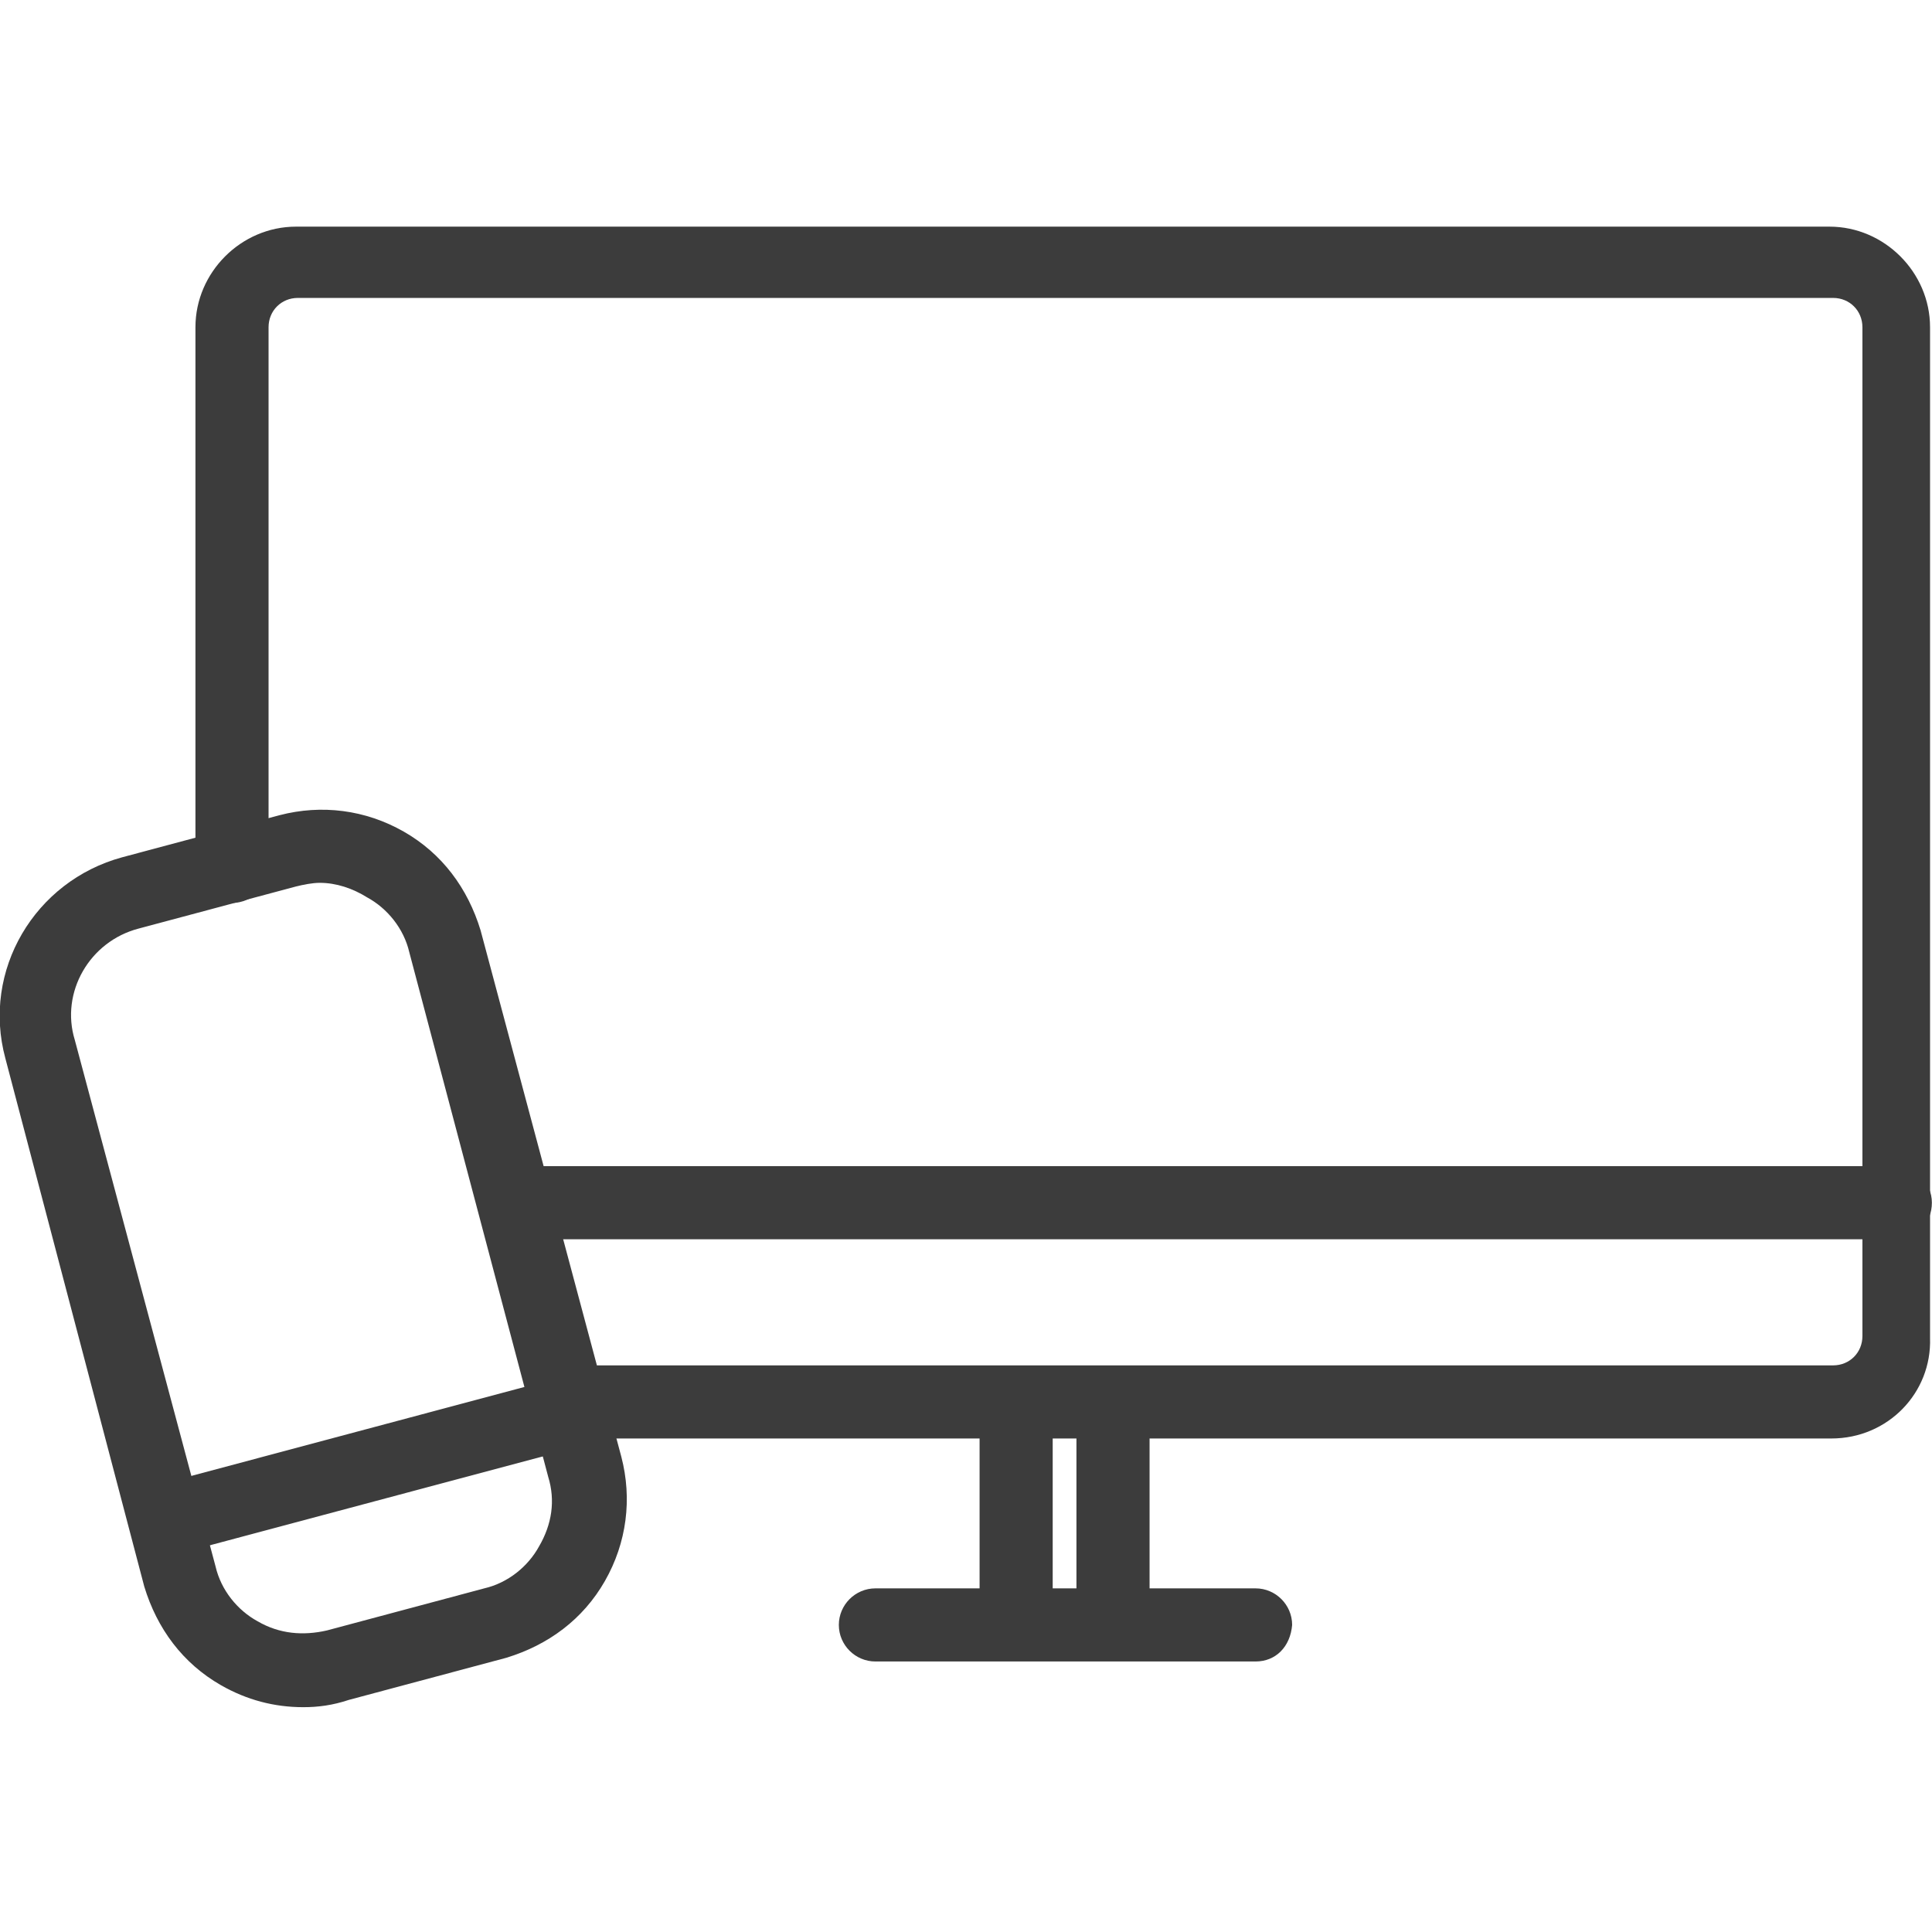
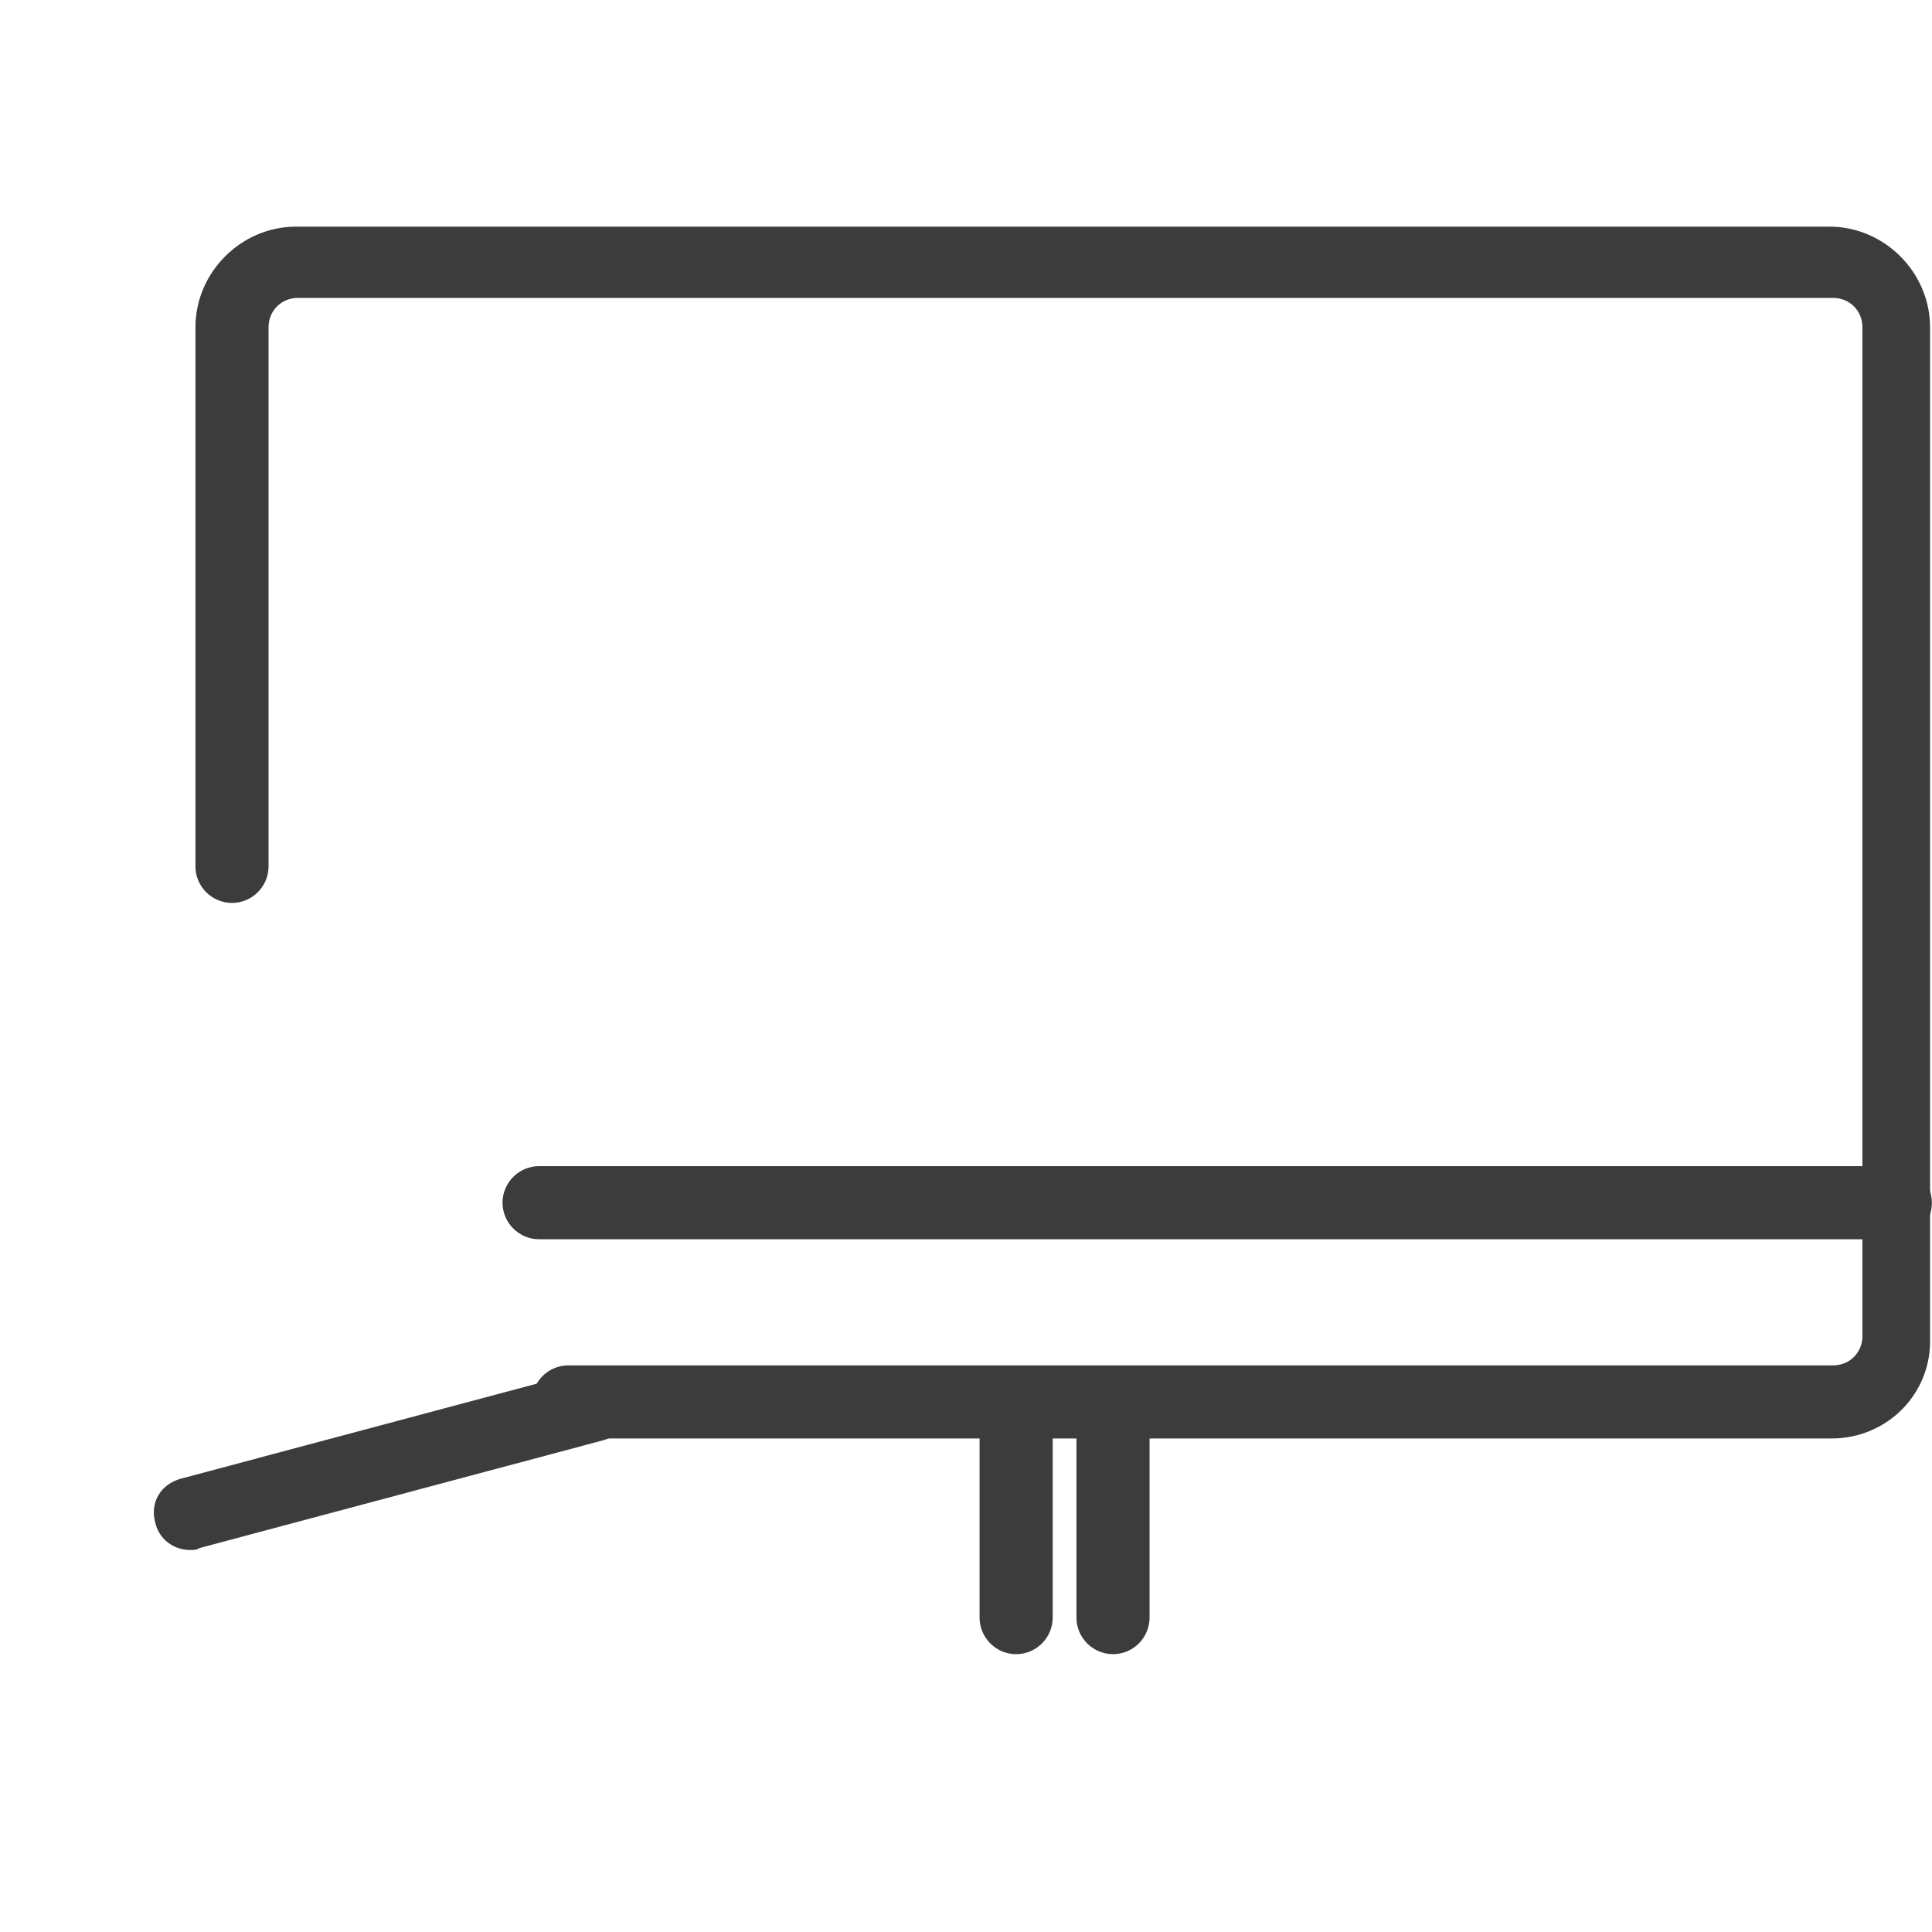
<svg xmlns="http://www.w3.org/2000/svg" version="1.1" x="0px" y="0px" viewBox="0 0 105.7 105.7" style="enable-background:new 0 0 105.7 105.7;" xml:space="preserve">
  <style type="text/css">
	.st0{display:none;}
	.st1{display:inline;}
	.st2{fill:none;}
	.st3{fill:#3C3C3C;}
	.st4{fill:none;stroke:#3C3C3C;stroke-width:1.5;stroke-linecap:round;stroke-linejoin:round;}
	.st5{fill:#FFFFFF;}
</style>
  <g id="Ebene_1" class="st0">
    <g id="Play_light" transform="translate(33 23)" class="st1">
      <g transform="matrix(1, 0, 0, 1, -33, -23)">
        <g id="Pfad_88-2" transform="translate(33 23)">
          <path class="st2" d="M19.9-23c29.2,0,52.8,23.7,52.8,52.9c0,29.2-23.7,52.8-52.9,52.8S-33,59-33,29.8c0-8.7,2.1-17.2,6.2-24.9      C-17.6-12.3,0.4-23,19.9-23z" />
          <path class="st3" d="M19.9-19c-9.1,0-18,2.5-25.7,7.2c-7.5,4.6-13.5,11-17.4,18.5c-3.8,7.4-5.8,15.1-5.8,23.1      c0,13.1,5.1,25.3,14.3,34.6c9.2,9.2,21.5,14.3,34.6,14.3s25.3-5.1,34.6-14.3c9.2-9.2,14.3-21.5,14.3-34.6S63.7,4.5,54.4-4.7      C45.2-13.9,32.9-19,19.9-19 M19.9-23c29.2,0,52.9,23.7,52.9,52.9S49.1,82.7,19.9,82.7S-33,59.1-33,29.9c0-8.8,2.1-17.1,6.2-24.9      C-18.2-11.4-0.5-23,19.9-23z" />
        </g>
      </g>
      <g id="Ebene_2_00000099659405876537815250000004670264556201393297_" transform="translate(13.76 12.717)">
        <g id="_24x24" transform="translate(0 0)">
          <g id="Group_599">
            <g id="button-play">
              <path id="Shape_2911" class="st4" d="M-5.9-1.4C-6.8-2-8-2.1-8.9-1.5c-0.9,0.6-1.4,1.6-1.2,2.7v32.5c-0.3,1.4,0.6,2.8,2,3.1        c0.8,0.2,1.6,0,2.2-0.5l33.5-16.7c2.3-1.1,2.3-3,0-4.2L-5.9-1.4z" />
            </g>
          </g>
        </g>
      </g>
    </g>
  </g>
  <g id="Ebene_2" class="st0">
    <g id="Gruppe_4332" transform="translate(-624 -2991.912)" class="st1">
      <g id="Rechteck_9421" transform="translate(624 2991.912)">
        <rect class="st2" width="105.7" height="105.7" />
        <path class="st3" d="M105.7,105.7H0V0h105.7V105.7z M4,101.8h97.8V4H4V101.8z" />
      </g>
      <path class="st3" d="M712.6,3029.6h-71.4c-1.1,0-2-0.9-2-2c0-1.1,0.9-2,2-2h71.4c1.1,0,2,0.9,2,2    C714.5,3028.7,713.7,3029.6,712.6,3029.6z" />
      <path class="st3" d="M712.6,3061.3h-71.4c-1.1,0-2-0.9-2-2c0-1.1,0.9-2,2-2h71.4c1.1,0,2,0.9,2,2    C714.5,3060.4,713.7,3061.3,712.6,3061.3z" />
      <g id="Ellipse_225" transform="translate(647 2999.912)">
        <circle class="st5" cx="51" cy="26.4" r="13.2" />
-         <path class="st3" d="M51,39.6c-7.3,0-13.2-5.9-13.2-13.2S43.7,13.1,51,13.1s13.2,5.9,13.2,13.2S58.3,39.6,51,39.6z M51,17.1     c-5.1,0-9.3,4.2-9.3,9.3s4.2,9.3,9.3,9.3s9.3-4.2,9.3-9.3S56.1,17.1,51,17.1z" />
      </g>
      <g id="Ellipse_226" transform="translate(637 3012.912)">
        <circle class="st5" cx="34.6" cy="47.7" r="13.2" />
        <path class="st3" d="M34.6,60.9c-7.3,0-13.2-5.9-13.2-13.2s5.9-13.2,13.2-13.2s13.2,5.9,13.2,13.2S41.9,60.9,34.6,60.9z      M34.6,38.5c-5.1,0-9.3,4.2-9.3,9.3s4.2,9.3,9.3,9.3s9.3-4.2,9.3-9.3S39.7,38.5,34.6,38.5z" />
      </g>
    </g>
  </g>
  <g id="Ebene_3" class="st0">
    <g id="Website_Icons_Kalender-38" transform="translate(-10.7 -23.48)" class="st1">
      <path id="Rechteck_9418" class="st3" d="M10.7,38.9h105.7v78.9H10.7V38.9z M112.5,42.9H14.7v71h97.8V42.9z" />
-       <path id="Linie_162" class="st3" d="M114.1,64H13c-1.1,0-2-0.8-2.1-1.9s0.8-2,1.9-2.1c0,0,0.1,0,0.1,0h101.2c1.1,0,2,0.8,2.1,1.9    c0,1.1-0.8,2-1.9,2.1C114.2,64,114.2,64,114.1,64z" />
+       <path id="Linie_162" class="st3" d="M114.1,64H13c-1.1,0-2-0.8-2.1-1.9s0.8-2,1.9-2.1c0,0,0.1,0,0.1,0c1.1,0,2,0.8,2.1,1.9    c0,1.1-0.8,2-1.9,2.1C114.2,64,114.2,64,114.1,64z" />
      <path id="Linie_163" class="st3" d="M22.5,46.2L22.5,46.2c-1.1,0-2-0.9-2-2l0.1-7.2c-0.1-1.1,0.7-2,1.8-2.1c1.1-0.1,2,0.7,2.1,1.8    c0,0.1,0,0.2,0,0.3l-0.1,7.2C24.5,45.3,23.6,46.2,22.5,46.2z" />
      <path id="Linie_164" class="st3" d="M43.1,46.2L43.1,46.2c-1.1,0-2-0.9-2-2c0,0,0,0,0,0l0.1-7.2c0-1.1,0.9-2,2-2s2,0.9,2,2l0,0    l-0.1,7.2C45.1,45.3,44.2,46.2,43.1,46.2z" />
      <path id="Linie_165" class="st3" d="M63.1,46.2L63.1,46.2c-1.1,0-2-0.9-2-2l0.1-7.2c-0.1-1.1,0.7-2,1.8-2.1s2,0.7,2.1,1.8    c0,0.1,0,0.2,0,0.3l-0.1,7.2C65,45.3,64.1,46.2,63.1,46.2z" />
-       <path id="Linie_166" class="st3" d="M83.9,46.2L83.9,46.2c-1.1,0-2-0.9-2-2L82,37c-0.1-1.1,0.7-2,1.8-2.1s2,0.7,2.1,1.8    c0,0.1,0,0.2,0,0.3l-0.1,7.2C85.9,45.3,85,46.2,83.9,46.2z" />
-       <path id="Linie_167" class="st3" d="M104.3,46.2L104.3,46.2c-1.1,0-2-0.9-2-2l0.1-7.2c-0.1-1.1,0.7-2,1.8-2.1s2,0.7,2.1,1.8    c0,0.1,0,0.2,0,0.3l-0.1,7.2C106.3,45.3,105.4,46.2,104.3,46.2z" />
      <path id="Shape_1255" class="st3" d="M62,102.3c-0.6,0-1.2-0.2-1.7-0.7L47.7,89.1c-0.9-0.9-0.9-2.4,0.1-3.3c0.9-0.9,2.3-0.9,3.2,0    l10.6,10.6l17.2-23c0.8-1,2.3-1.3,3.3-0.5c1,0.8,1.3,2.3,0.5,3.3l0,0l-18.9,25.1c-0.4,0.5-1,0.9-1.7,0.9    C62.1,102.3,62,102.3,62,102.3z" />
    </g>
  </g>
  <g id="Ebene_4" class="st0">
    <g id="Gruppe_4330" transform="translate(-628 -3243.912)" class="st1">
      <g id="Rechteck_9419" transform="translate(628 3243.912)">
        <rect class="st2" width="105.7" height="105.7" />
        <path class="st3" d="M105.7,105.7H0V0h105.7V105.7z M4,101.8h97.8V4H4V101.8z" />
      </g>
      <g id="Gruppe_4330-2" transform="translate(657.316 3249.018)">
        <path class="st3" d="M48.2,25.1c-0.5,0-1-0.2-1.4-0.6c-0.8-0.8-0.8-2,0-2.8L61.5,7c0.8-0.8,2-0.8,2.8,0c0.8,0.8,0.8,2,0,2.8     L49.6,24.5C49.2,24.9,48.7,25.1,48.2,25.1z" />
        <path class="st3" d="M62.9,25.1c-0.5,0-1-0.2-1.4-0.6L46.8,9.8C46,9,46,7.8,46.8,7s2-0.8,2.8,0l14.7,14.7c0.8,0.8,0.8,2,0,2.8     C63.9,24.9,63.4,25.1,62.9,25.1z" />
      </g>
      <path id="Pfad_2056" class="st3" d="M653.8,3292.3h3.6l12.6,29.6h-4.7l-3-7.3h-14.1l-2.9,7.3h-4.7L653.8,3292.3z M661,3311    l-5.5-13.6h-0.1l-5.6,13.6H661z M671.6,3292.3h10.3c1.9,0,3.7,0.2,5.5,0.7c1.5,0.4,2.8,1.1,4.1,1.9c1.1,0.7,2.1,1.7,2.9,2.7    c0.7,1,1.3,2,1.8,3.2c0.4,1,0.8,2.1,1,3.3c0.2,1,0.3,2,0.3,3c0,1.9-0.4,3.7-1,5.5c-0.7,1.8-1.7,3.4-3.1,4.7    c-1.5,1.4-3.2,2.6-5.1,3.3c-2.2,0.9-4.6,1.3-7,1.3h-9.6V3292.3z M675.6,3318.1h5.1c1.6,0,3.3-0.2,4.8-0.7c1.5-0.4,2.8-1.1,4-2.1    c1.1-0.9,2.1-2.1,2.7-3.4c0.7-1.5,1-3.2,1-4.8c0-1.1-0.2-2.2-0.5-3.3c-0.3-1.3-0.9-2.5-1.7-3.6c-0.9-1.2-2.1-2.2-3.5-2.9    c-1.8-0.9-3.8-1.3-5.8-1.2h-6V3318.1z M702.4,3315.6c0.7,1,1.6,1.9,2.8,2.4c1.1,0.5,2.3,0.8,3.5,0.8c0.7,0,1.4-0.1,2-0.3    c0.7-0.2,1.3-0.5,1.9-0.9c0.6-0.4,1-0.9,1.4-1.5c0.4-0.6,0.6-1.4,0.5-2.1c0.1-1-0.3-2-1.1-2.6c-0.8-0.6-1.7-1.2-2.7-1.5    c-1.1-0.4-2.2-0.8-3.5-1.2c-1.2-0.4-2.4-0.9-3.5-1.6c-1.1-0.7-2-1.6-2.7-2.7c-0.8-1.4-1.2-3-1.1-4.6c0-2,0.9-4,2.3-5.4    c0.9-0.9,2-1.6,3.1-2c1.5-0.6,3-0.9,4.6-0.8c1.6,0,3.1,0.2,4.6,0.7c1.5,0.5,2.9,1.4,3.9,2.7l-3.3,3c-0.5-0.8-1.3-1.5-2.1-1.9    c-1-0.5-2-0.7-3.1-0.7c-0.9,0-1.9,0.1-2.8,0.4c-0.7,0.2-1.3,0.6-1.8,1.1c-0.4,0.4-0.7,0.9-0.9,1.5c-0.2,0.5-0.3,1-0.3,1.5    c-0.1,1.1,0.3,2.1,1.1,2.9c0.8,0.7,1.7,1.3,2.7,1.6c1.1,0.4,2.3,0.8,3.5,1.1c1.2,0.3,2.4,0.8,3.5,1.4c1.1,0.6,2,1.4,2.7,2.4    c0.8,1.3,1.2,2.7,1.1,4.2c0,1.3-0.3,2.6-0.8,3.8c-0.5,1.1-1.3,2.1-2.2,2.9c-1,0.8-2.1,1.4-3.3,1.8c-1.3,0.4-2.6,0.6-4,0.6    c-1.8,0-3.7-0.3-5.4-1c-1.6-0.6-3-1.7-4-3.1L702.4,3315.6z" />
    </g>
  </g>
  <g id="Ebene_5" class="st0">
    <g id="Website_Icons_Lupe" transform="translate(-17.987 -13.013)" class="st1">
      <path class="st3" d="M62.2,80.1c-8.4,0-16.6-3.1-22.9-9c-13.5-12.6-14.3-33.9-1.6-47.4C50.3,10.1,71.6,9.4,85.1,22    c6.5,6.1,10.3,14.4,10.6,23.4c0.3,9-2.9,17.5-9,24c-0.6,0.6-1.6,0.7-2.2,0.1c-0.6-0.6-0.7-1.6-0.1-2.2c5.5-5.9,8.4-13.7,8.2-21.8    c-0.3-8.1-3.7-15.7-9.7-21.2c-12.3-11.4-31.6-10.8-43,1.5c-11.4,12.3-10.8,31.6,1.5,43c8.1,7.6,19.8,10.1,30.3,6.6    c0.8-0.3,1.7,0.2,2,1c0.3,0.8-0.2,1.7-1,2C69.3,79.5,65.8,80.1,62.2,80.1z" />
      <path class="st3" d="M97.1,118.4L69.9,76l1.9-0.6c4.8-1.6,9.2-4.4,12.7-8.1l1.4-1.5l27.2,42.4L97.1,118.4z M74.6,77.7L98,114.1    l10.7-6.8L85.3,70.8C82.2,73.8,78.6,76.1,74.6,77.7z" />
      <path class="st3" d="M72.3,78.4c-0.6,0-1.3-0.4-1.5-1.1c-0.3-0.8,0.2-1.7,1-2c4.8-1.6,9.2-4.4,12.7-8.1c0.6-0.6,1.6-0.7,2.2-0.1    c0.6,0.6,0.7,1.6,0.1,2.2c-3.8,4.1-8.6,7.2-14,8.9C72.6,78.4,72.5,78.4,72.3,78.4z" />
      <path class="st3" d="M49.9,33.2c-0.5,0-0.9-0.2-1.2-0.6c-0.5-0.7-0.4-1.7,0.3-2.2c5.4-4.1,18.9-5.9,26.6,0    c0.7,0.5,0.8,1.5,0.3,2.2c-0.5,0.7-1.5,0.8-2.2,0.3c-7-5.3-18.9-3-22.8,0C50.5,33.1,50.2,33.2,49.9,33.2z" />
    </g>
  </g>
  <g id="Ebene_6">
    <g id="Website_Icons_Ausbildung-Online" transform="translate(-3.607 -21.6)">
      <path class="st3" d="M103.8,100.3H34.7c-1.1,0-2-0.9-2-2c0-1.1,0.9-2,2-2h69.2c0.9,0,1.6-0.7,1.6-1.6V39.5c0-0.9-0.7-1.6-1.6-1.6    H19.9c-0.9,0-1.6,0.7-1.6,1.6V69c0,1.1-0.9,2-2,2s-2-0.9-2-2V39.5c0-3,2.5-5.5,5.5-5.5h83.9c3,0,5.5,2.5,5.5,5.5v55.3    C109.3,97.8,106.9,100.3,103.8,100.3z" />
      <path class="st3" d="M59.2,112.1c-1.1,0-2-0.9-2-2V98.6c0-1.1,0.9-2,2-2c1.1,0,2,0.9,2,2v11.5C61.2,111.2,60.3,112.1,59.2,112.1z" />
      <path class="st3" d="M64.5,112.1c-1.1,0-2-0.9-2-2V98.6c0-1.1,0.9-2,2-2c1.1,0,2,0.9,2,2v11.5C66.5,111.2,65.6,112.1,64.5,112.1z" />
-       <path class="st3" d="M72.3,112.5H51.5c-1.1,0-2-0.9-2-2c0-1.1,0.9-2,2-2h20.8c1.1,0,2,0.9,2,2C74.2,111.7,73.4,112.5,72.3,112.5z" />
-       <path class="st3" d="M20.2,115c-1.6,0-3.1-0.4-4.5-1.2c-2.1-1.2-3.5-3.1-4.2-5.4L3.9,79.5c-1.3-4.8,1.6-9.7,6.4-11l0.5,1.9    l-0.5-1.9l8.6-2.3c2.3-0.6,4.7-0.3,6.8,0.9c2.1,1.2,3.5,3.1,4.2,5.4l7.7,28.8c0.6,2.3,0.3,4.7-0.9,6.8c-1.2,2.1-3.1,3.5-5.4,4.2    l-8.6,2.3C21.8,114.9,21,115,20.2,115z M21.1,69.9c-0.4,0-0.9,0.1-1.3,0.2l-8.6,2.3c-2.7,0.7-4.3,3.5-3.5,6.1l7.7,28.8    c0.3,1.3,1.2,2.4,2.3,3c1.2,0.7,2.5,0.8,3.8,0.5l8.6-2.3c1.3-0.3,2.4-1.2,3-2.3c0.7-1.2,0.9-2.5,0.5-3.8L26,73.7    c-0.3-1.3-1.2-2.4-2.3-3C22.9,70.2,22,69.9,21.1,69.9z" />
      <path class="st3" d="M14,106.4c-0.9,0-1.7-0.6-1.9-1.5c-0.3-1.1,0.3-2.1,1.4-2.4l22.1-5.9c1.1-0.3,2.1,0.3,2.4,1.4    c0.3,1.1-0.3,2.1-1.4,2.4l-22.1,5.9C14.4,106.4,14.2,106.4,14,106.4z" />
      <path class="st3" d="M107.4,89.4H33.1c-1.1,0-2-0.9-2-2s0.9-2,2-2h74.2c1.1,0,2,0.9,2,2S108.5,89.4,107.4,89.4z" />
    </g>
  </g>
</svg>